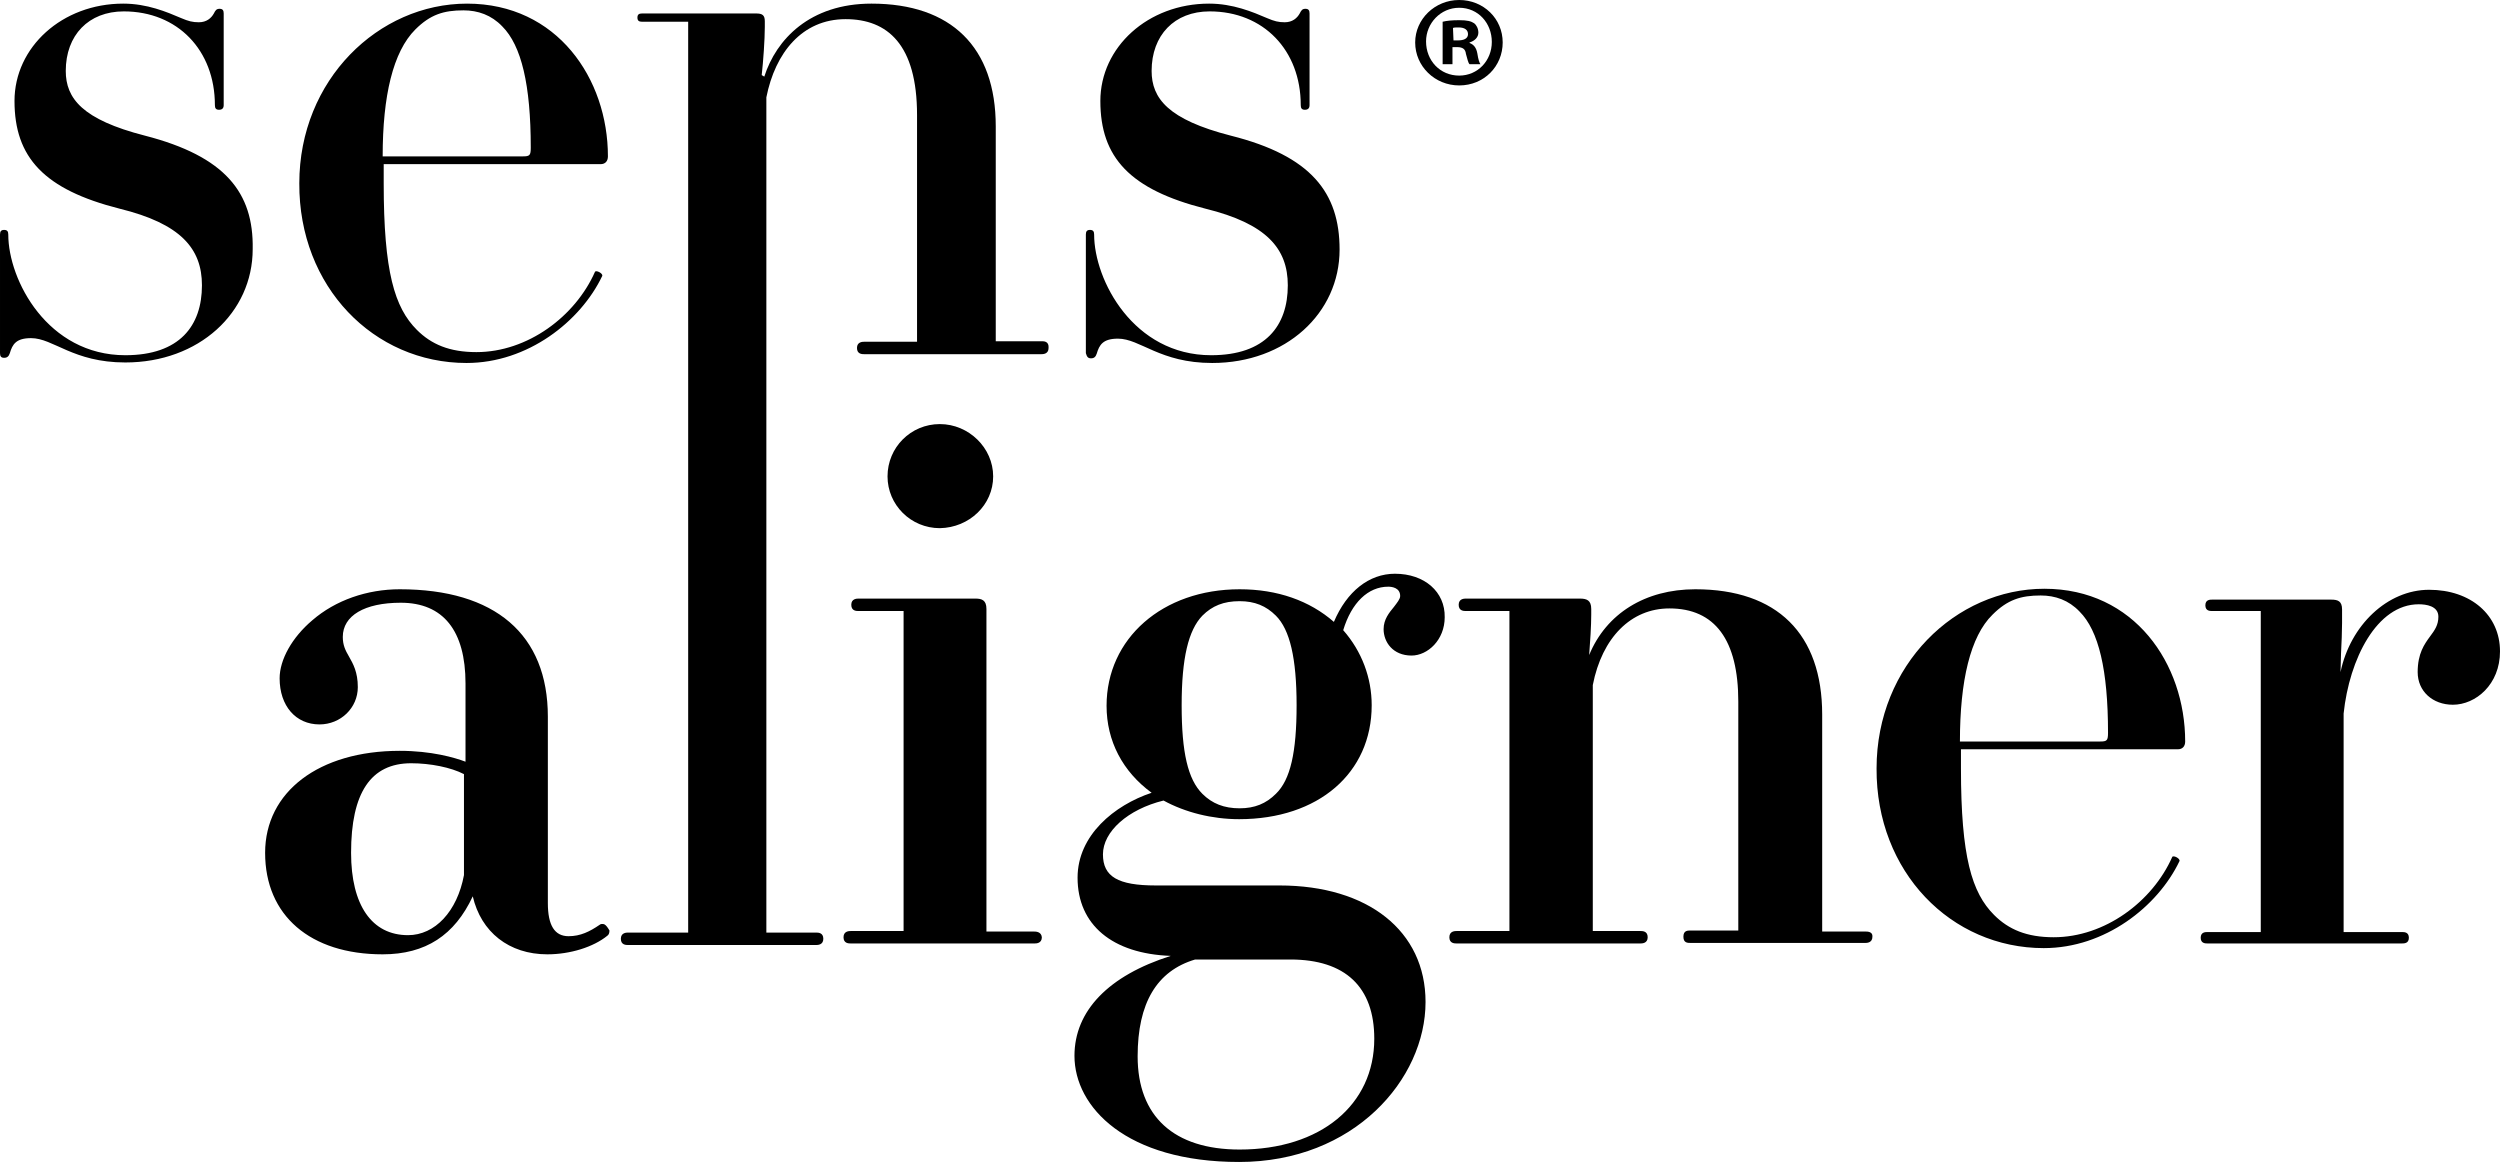
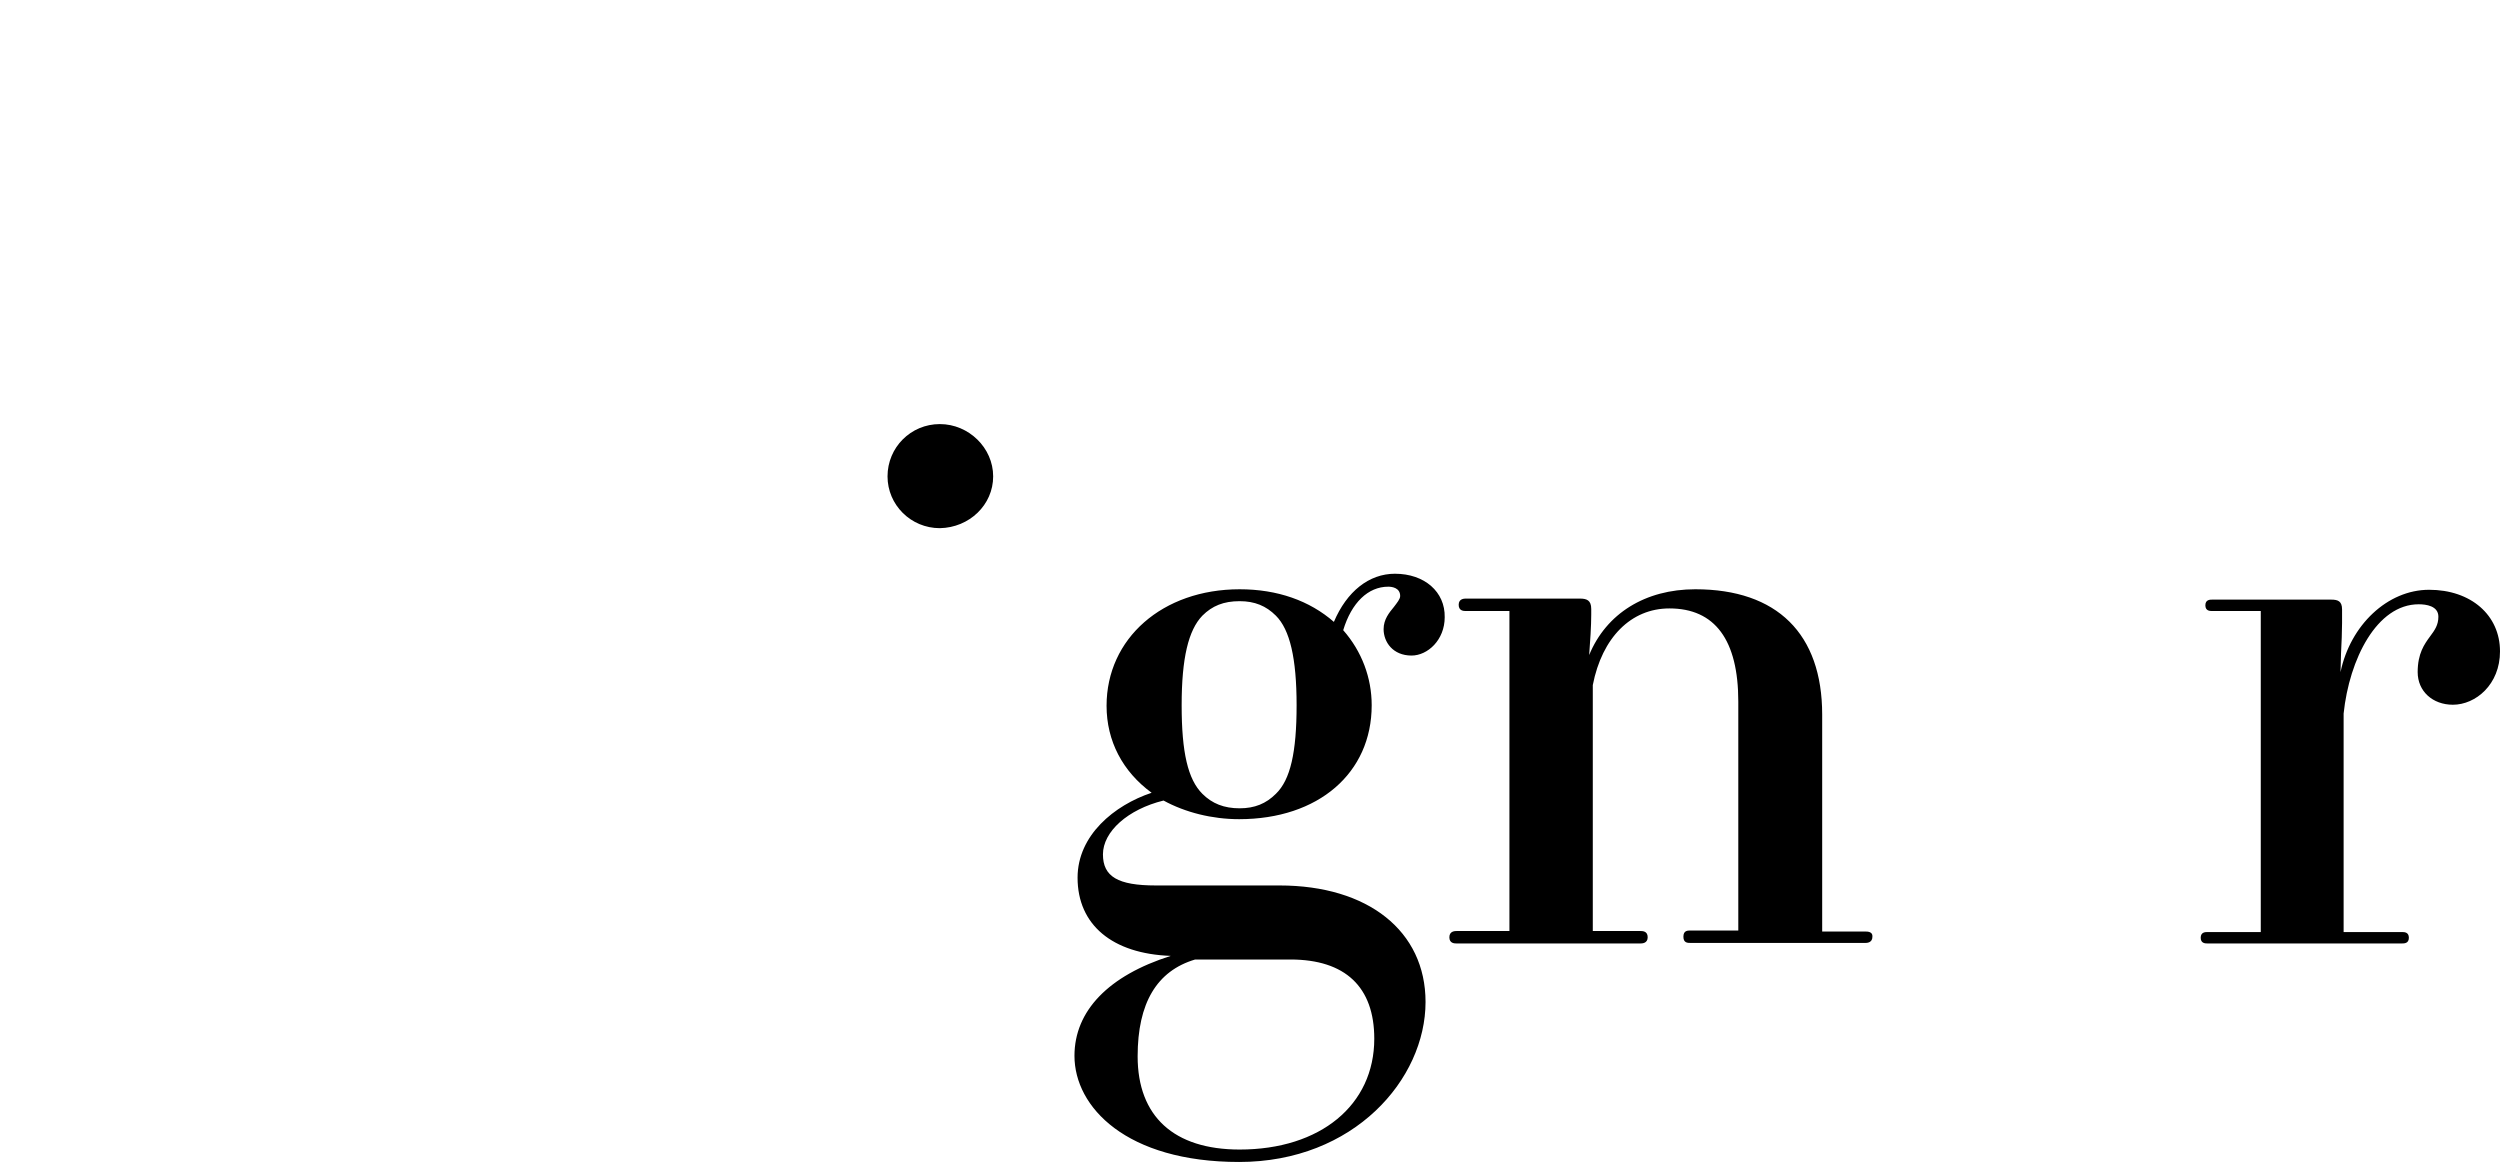
<svg xmlns="http://www.w3.org/2000/svg" enable-background="new 0 0 482.8 224.4" viewBox="0 0 482.8 224.4">
-   <path d="m281.8 16.5c4.8 0 8.4-3.7 8.4-8.3s-3.7-8.2-8.4-8.2-8.5 3.7-8.5 8.2c0 4.6 3.8 8.3 8.5 8.3zm0-15c3.7 0 6.3 3 6.3 6.6s-2.7 6.5-6.3 6.5c-3.7 0-6.4-2.9-6.4-6.6 0-3.5 2.8-6.5 6.4-6.5z" />
-   <path d="m280.5 9.1h.9c1.1 0 1.6.4 1.7 1.3.3 1 .4 1.7.7 2h2.1c-.2-.3-.4-.8-.6-2.1-.2-1.1-.7-1.7-1.5-2v-.1c1-.3 1.7-1 1.7-1.9 0-.8-.4-1.5-.8-1.8-.6-.4-1.3-.6-2.9-.6-1.4 0-2.4.1-3.2.3v8.2h1.9zm.1-3.7c.2-.1.6-.1 1.1-.1 1.2 0 1.8.5 1.8 1.3 0 .9-.9 1.2-1.9 1.2h-.9zm-252.6 20.8c-12.1-3.1-15.3-7.2-15.3-12.5 0-6.9 4.4-11.5 11.2-11.5 10.4 0 17.6 7.5 17.6 18.1 0 .6.2.9.8.9s.9-.3.9-.9v-17.7c0-.6-.2-.9-.8-.9s-.8.3-1.1.9c-.5.9-1.4 1.7-2.9 1.7-1.2 0-2-.2-3.4-.8-2.8-1.2-6.6-2.8-11.2-2.8-11.8 0-21 8.4-21 18.8 0 10.9 5.7 17.1 20.3 20.8 11.8 2.9 15.9 7.7 15.9 14.8 0 7.8-4.3 13.5-14.8 13.5-15 0-22.6-14.5-22.6-23.3 0-.6-.2-.9-.8-.9s-.8.3-.8.9v22.9c0 .6.2.9.8.9s.9-.3 1.1-.9c.5-1.7 1.2-2.9 4.1-2.9 4.3 0 8.1 4.7 18.2 4.7 14.2 0 24.6-9.6 24.6-21.9.2-10.9-5.3-17.9-20.8-21.9zm62.1 43.9c11.8 0 22-8 26.2-16.8.2-.5-1.2-1.2-1.4-.8-3.8 8.6-13 15.5-22.9 15.5-5.2 0-8.7-1.5-11.5-4.3-4.3-4.3-6.4-11.2-6.4-28.3v-3.7h41.9c.9 0 1.4-.6 1.4-1.5 0-15-9.8-29.5-27.2-29.5-17.1 0-32.4 14.7-32.4 34.7-.1 20 14.4 34.7 32.3 34.7zm-9.9-64.4c2.9-2.9 5.5-3.7 9.3-3.7 2.8 0 5.4.9 7.5 3.1 3.7 3.7 5.5 11.3 5.5 23.4 0 1.5-.2 1.7-1.5 1.7h-27.1c0-11.7 2-20.2 6.3-24.5zm314.5 177.4c11.8 0 22-8 26.2-16.8.2-.5-1.2-1.2-1.4-.8-3.8 8.6-13 15.5-22.9 15.5-5.2 0-8.7-1.5-11.5-4.3-4.3-4.3-6.4-11.2-6.4-28.3v-3.7h41.9c.9 0 1.4-.6 1.4-1.5 0-15-9.8-29.5-27.2-29.5-17.1 0-32.4 14.7-32.4 34.7-.1 20 14.4 34.7 32.3 34.7zm-9.9-64.4c2.9-2.9 5.5-3.7 9.3-3.7 2.8 0 5.4.9 7.5 3.1 3.7 3.7 5.5 11.3 5.5 23.4 0 1.5-.2 1.7-1.5 1.7h-27.1c0-11.7 2-20.3 6.3-24.5zm-174.1-49.5c.6 0 .9-.3 1.1-.9.5-1.7 1.2-2.9 4.1-2.9 4.3 0 8.1 4.7 18.2 4.7 14.2 0 24.6-9.6 24.6-21.9 0-11-5.5-18.1-21-22-12.1-3.1-15.3-7.2-15.3-12.5 0-6.9 4.4-11.5 11.2-11.5 10.4 0 17.6 7.5 17.6 18.1 0 .6.2.9.8.9s.9-.3.9-.9v-17.7c0-.6-.2-.9-.8-.9s-.8.3-1.1.9c-.5.9-1.4 1.7-2.9 1.7-1.2 0-2-.2-3.4-.8-2.8-1.2-6.6-2.8-11.2-2.8-11.8 0-21 8.4-21 18.8 0 10.9 5.7 17.1 20.3 20.8 11.8 2.9 15.9 7.7 15.9 14.8 0 7.8-4.3 13.5-14.8 13.5-15 0-22.6-14.5-22.6-23.3 0-.6-.2-.9-.8-.9s-.8.3-.8.9v22.9c.2.7.4 1 1 1zm-94 109.3c-.3-.1-.7-.1-.9.1-1.9 1.3-3.7 2.2-6 2.2-2.7 0-4-2.1-4-6.4v-36c0-15.9-10.2-24.6-28.6-24.6-6.3 0-12.4 2.1-16.9 6-3.9 3.3-6.3 7.6-6.3 11.2 0 5.3 3.1 8.9 7.7 8.9 4.1 0 7.4-3.2 7.4-7.2 0-2.9-.9-4.5-1.7-5.9-.7-1.2-1.2-2.2-1.2-3.8 0-4.1 4.2-6.6 11.2-6.6 8.2 0 12.5 5.4 12.5 15.6v15.1c-2.1-.8-6.6-2.1-12.7-2.1-15.6 0-26 7.9-26 19.7 0 12.1 8.7 19.6 22.7 19.6 8.3 0 13.9-3.7 17.4-11.2 1.6 6.9 7 11.2 14.4 11.2 4.4 0 8.9-1.4 11.6-3.6.3-.2.4-.6.4-1-.3-.5-.6-1-1-1.2zm-37.9 2.1c-7 0-11-5.8-11-15.9 0-11.6 3.8-17.3 11.6-17.3 3.7 0 7.7.8 10.2 2.1v19.5c-1.3 7-5.6 11.6-10.8 11.6zm120.9-.7h-9.2v-62.3c0-1.7-.9-2-2.1-2h-22.6c-.3 0-1.4 0-1.4 1.2s1 1.2 1.4 1.2h8.7v61.8h-10.2c-.3 0-1.4 0-1.4 1.2s1 1.2 1.4 1.2h35.5c.3 0 1.4 0 1.4-1.2-.1-1.1-1.2-1.1-1.5-1.1z" />
-   <path d="m201.2 65.9h-8.9v-41.5c0-15.3-8.6-23.7-24-23.7-11.9 0-18.4 6.9-20.7 14.1l-.5-.3c.3-2.6.6-6.9.6-9.3v-1.1c0-1.2-.5-1.5-1.7-1.5h-22c-.6 0-.9.2-.9.8s.3.8.9.8h8.9v175.9h-11.6c-.3 0-1.4 0-1.4 1.2s1 1.2 1.4 1.2h36.3c.3 0 1.4 0 1.4-1.2s-1-1.2-1.4-1.2h-9.6v-161.3c1.7-8.6 6.9-15.1 15.3-15.1 8.1 0 13.8 4.9 13.8 18.5v43.8h-10.2c-.3 0-1.4 0-1.4 1.2s1 1.2 1.4 1.2h34.2c.3 0 1.4 0 1.4-1.2.1-1.3-.9-1.3-1.3-1.3z" />
  <path d="m191.8 92c0-5.5-4.7-10.1-10.3-10.1s-10.1 4.5-10.1 10.1c0 5.5 4.5 10 10.1 10 5.7-.1 10.3-4.5 10.3-10zm77.6 18.8c-5 0-9.3 3.4-11.8 9.3-4.7-4.1-10.9-6.3-18.2-6.3-14.9 0-25.7 9.5-25.7 22.5 0 6.8 3.1 12.7 8.7 16.8-7.2 2.4-14.3 8.2-14.3 16.4 0 9.1 6.7 14.7 18 15.1-12 3.8-18.6 10.6-18.6 19.3 0 9.9 10 20.5 31.8 20.5 22.2 0 36-16 36-30.9 0-13.7-11.1-22.5-28.2-22.5h-23.9c-7.3 0-10.2-1.7-10.2-6 0-4.4 4.8-8.7 11.7-10.4 4.2 2.3 9.4 3.6 14.6 3.6 15.3 0 25.6-8.9 25.6-22 0-5.3-1.9-10.4-5.5-14.5 1.6-5.3 4.8-8.4 8.7-8.4.7 0 2.3.2 2.3 1.8 0 .6-.6 1.3-1.2 2.1-.9 1.1-2 2.4-2 4.3 0 2.5 1.8 5.1 5.4 5.1 3.1 0 6.4-3 6.4-7.4.1-4.9-3.9-8.4-9.6-8.4zm-20.2 74.5c10.6 0 16.2 5.3 16.2 15.3 0 12.8-10.4 21.4-26 21.4-12.7 0-19.7-6.4-19.7-18 0-10.3 3.7-16.5 11.1-18.7zm-2.8-32c-1.9 1.9-4.1 2.8-7 2.8-3 0-5.3-.9-7.2-2.8-2.8-2.8-4-8-4-17.1s1.3-14.5 4-17.3c1.9-1.9 4.1-2.8 7.2-2.8 2.9 0 5.1.9 7 2.8 2.7 2.7 4 8.2 4 17.3s-1.2 14.4-4 17.1zm113.9 26.6h-8.4v-41.9c0-15.6-8.7-24.2-24.5-24.2-9.7 0-17.2 4.7-20.5 12.7.2-2.5.4-5.7.4-7.8v-1.1c0-1.7-.9-2-2.2-2h-22c-.3 0-1.4 0-1.4 1.2s1 1.2 1.4 1.2h8.4v61.8h-10.2c-.3 0-1.4 0-1.4 1.2s1 1.2 1.4 1.2h35.5c.3 0 1.4 0 1.4-1.2s-1-1.2-1.4-1.2h-9.2v-47.5c1.8-9.2 7.4-14.8 14.8-14.8 8.8 0 13.3 6.1 13.3 18v44.2h-9.2c-.6 0-1.4 0-1.4 1.2s.8 1.2 1.4 1.2h33.7c.3 0 1.4 0 1.4-1.2.1-1-1-1-1.3-1zm108.8-66c-8 0-15.2 6.8-17.1 15.9 0-1.1.1-2.3.1-3.6.1-2.1.2-4.2.2-5.9v-2.6c0-1.6-.8-1.9-2.1-1.9h-23c-.4 0-1.3 0-1.3 1.1s.9 1.1 1.3 1.1h9.4v62h-10.3c-.4 0-1.3 0-1.3 1.1s.9 1.1 1.3 1.1h37.6c.4 0 1.3 0 1.3-1.1s-.9-1.1-1.3-1.1h-11.3v-42.2c1.1-10.5 6.4-21.1 14.5-21.1 1.4 0 3.8.3 3.8 2.4 0 1.6-.7 2.6-1.6 3.8-1.1 1.5-2.4 3.3-2.4 6.9 0 3.7 2.9 6.3 6.8 6.3 4.4 0 9.1-3.9 9.1-10.3 0-7-5.6-11.9-13.7-11.9z" />
</svg>